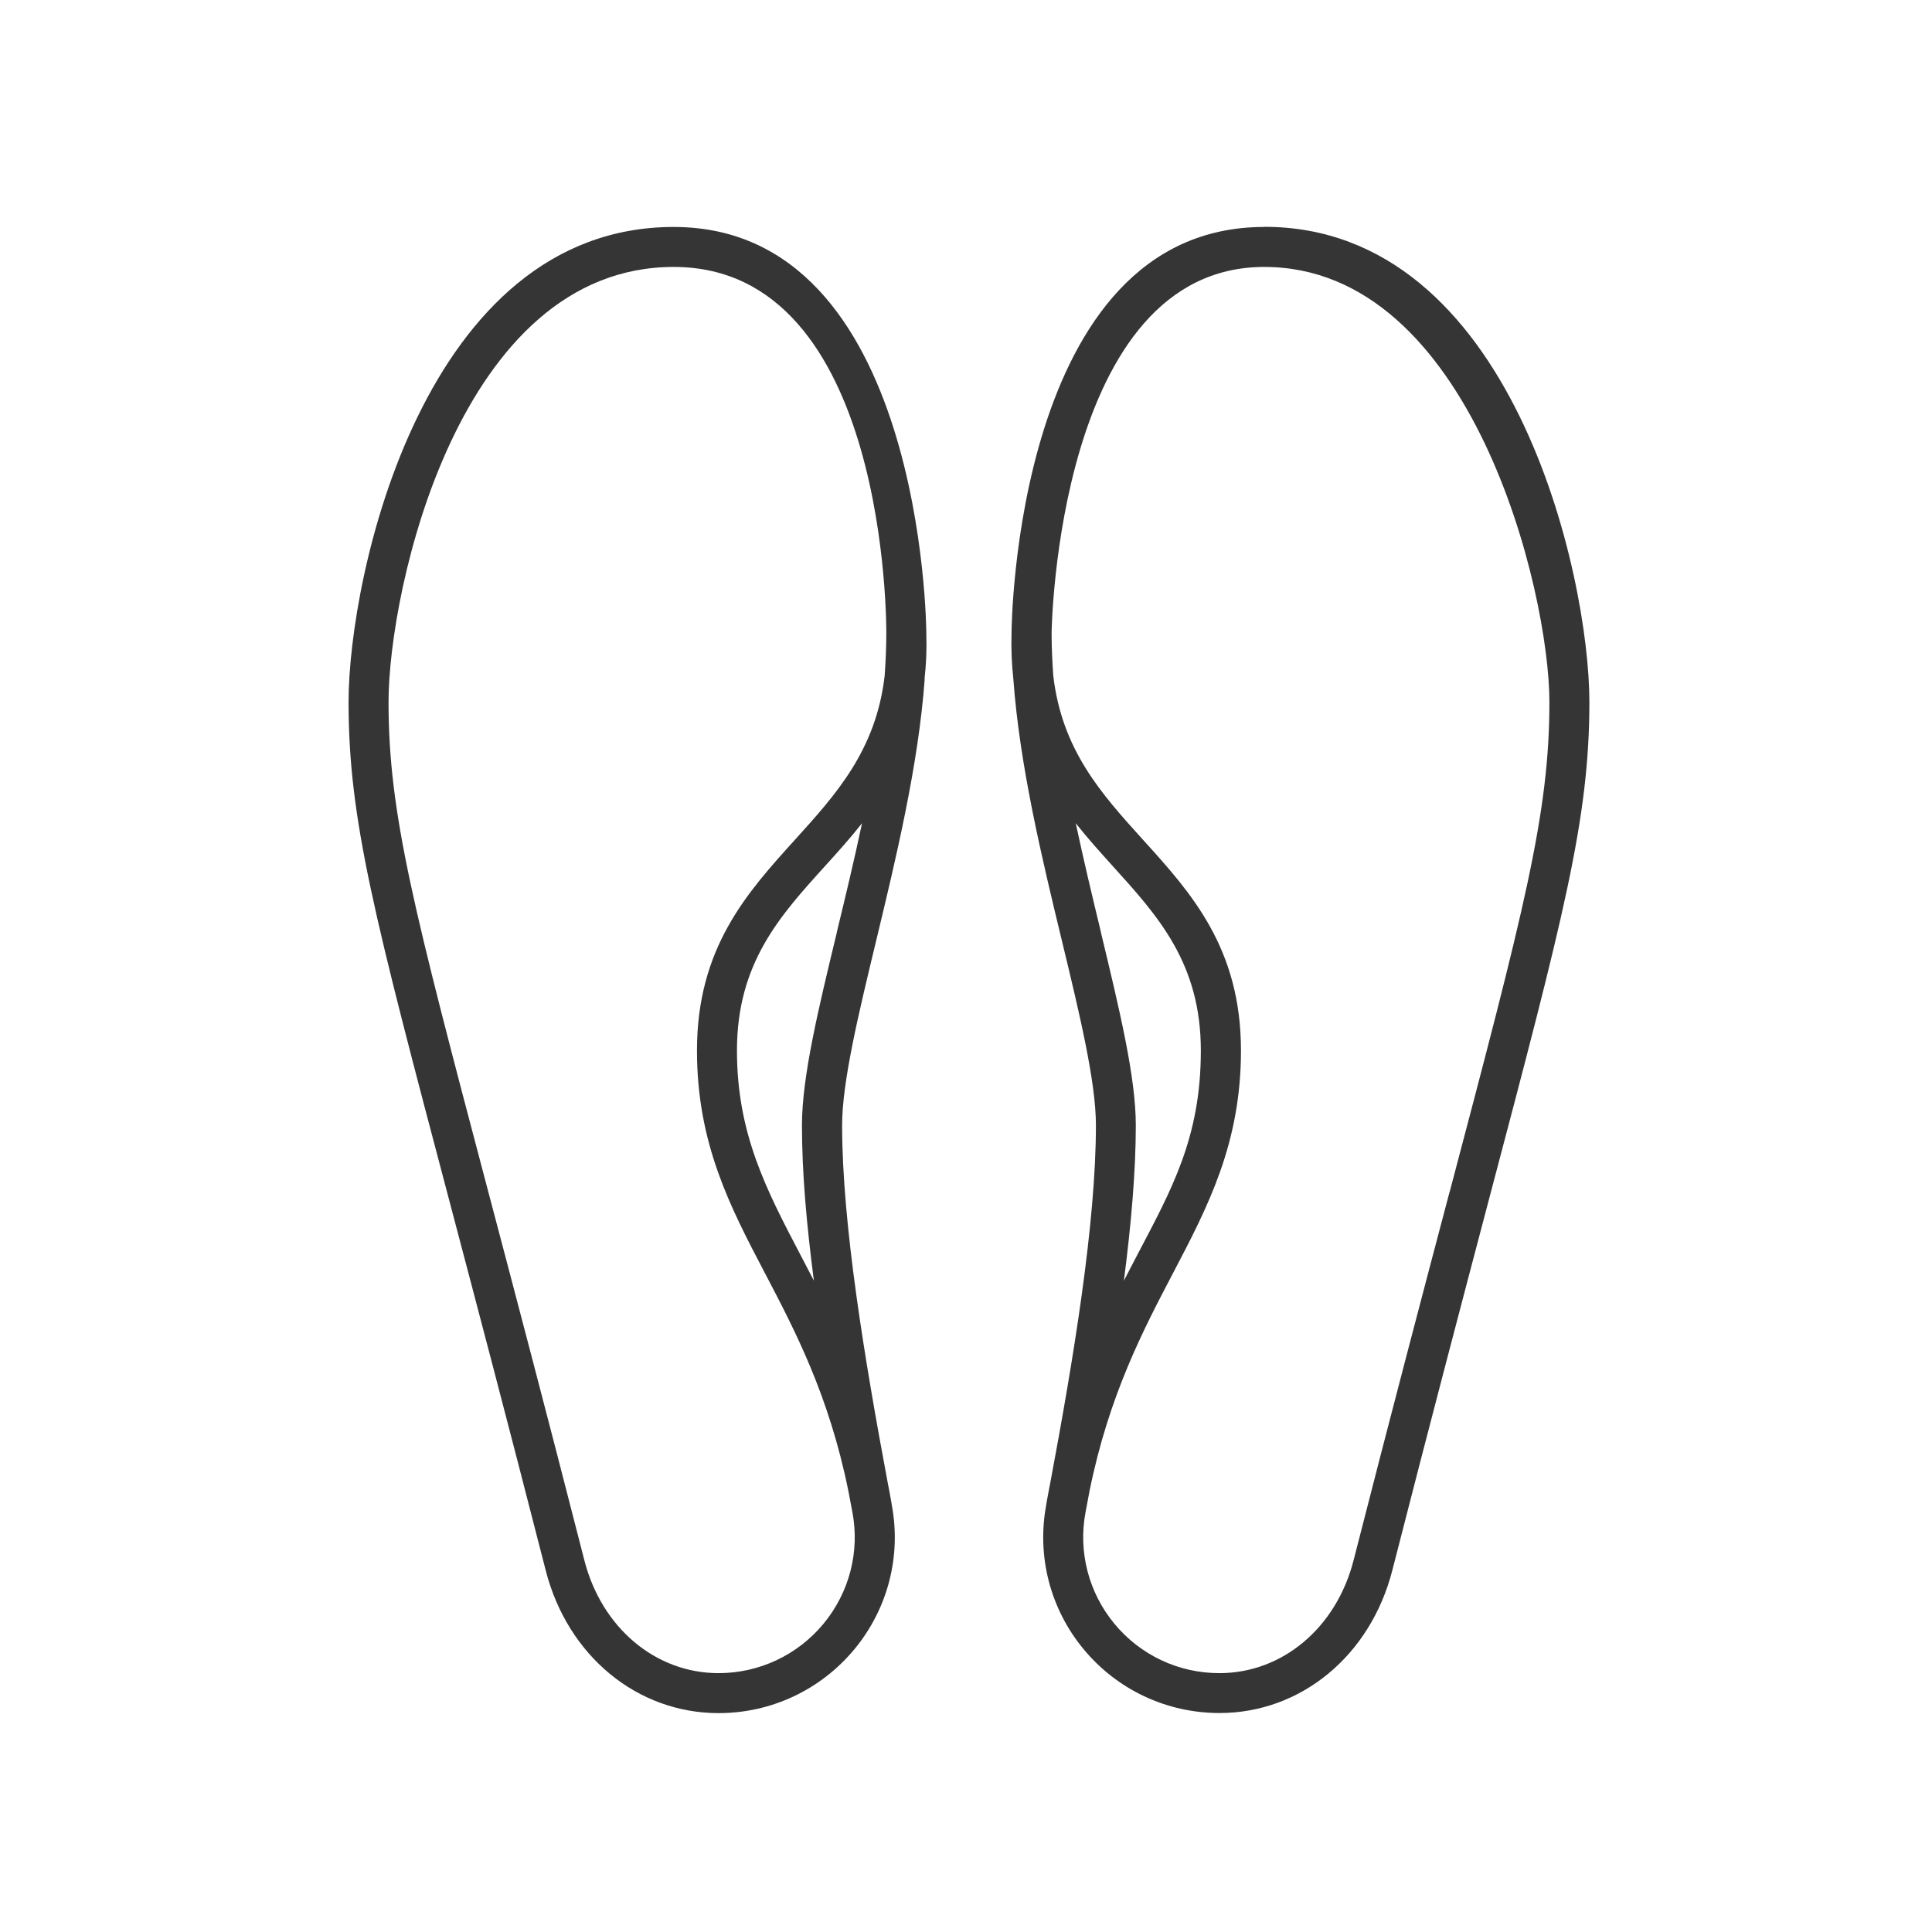
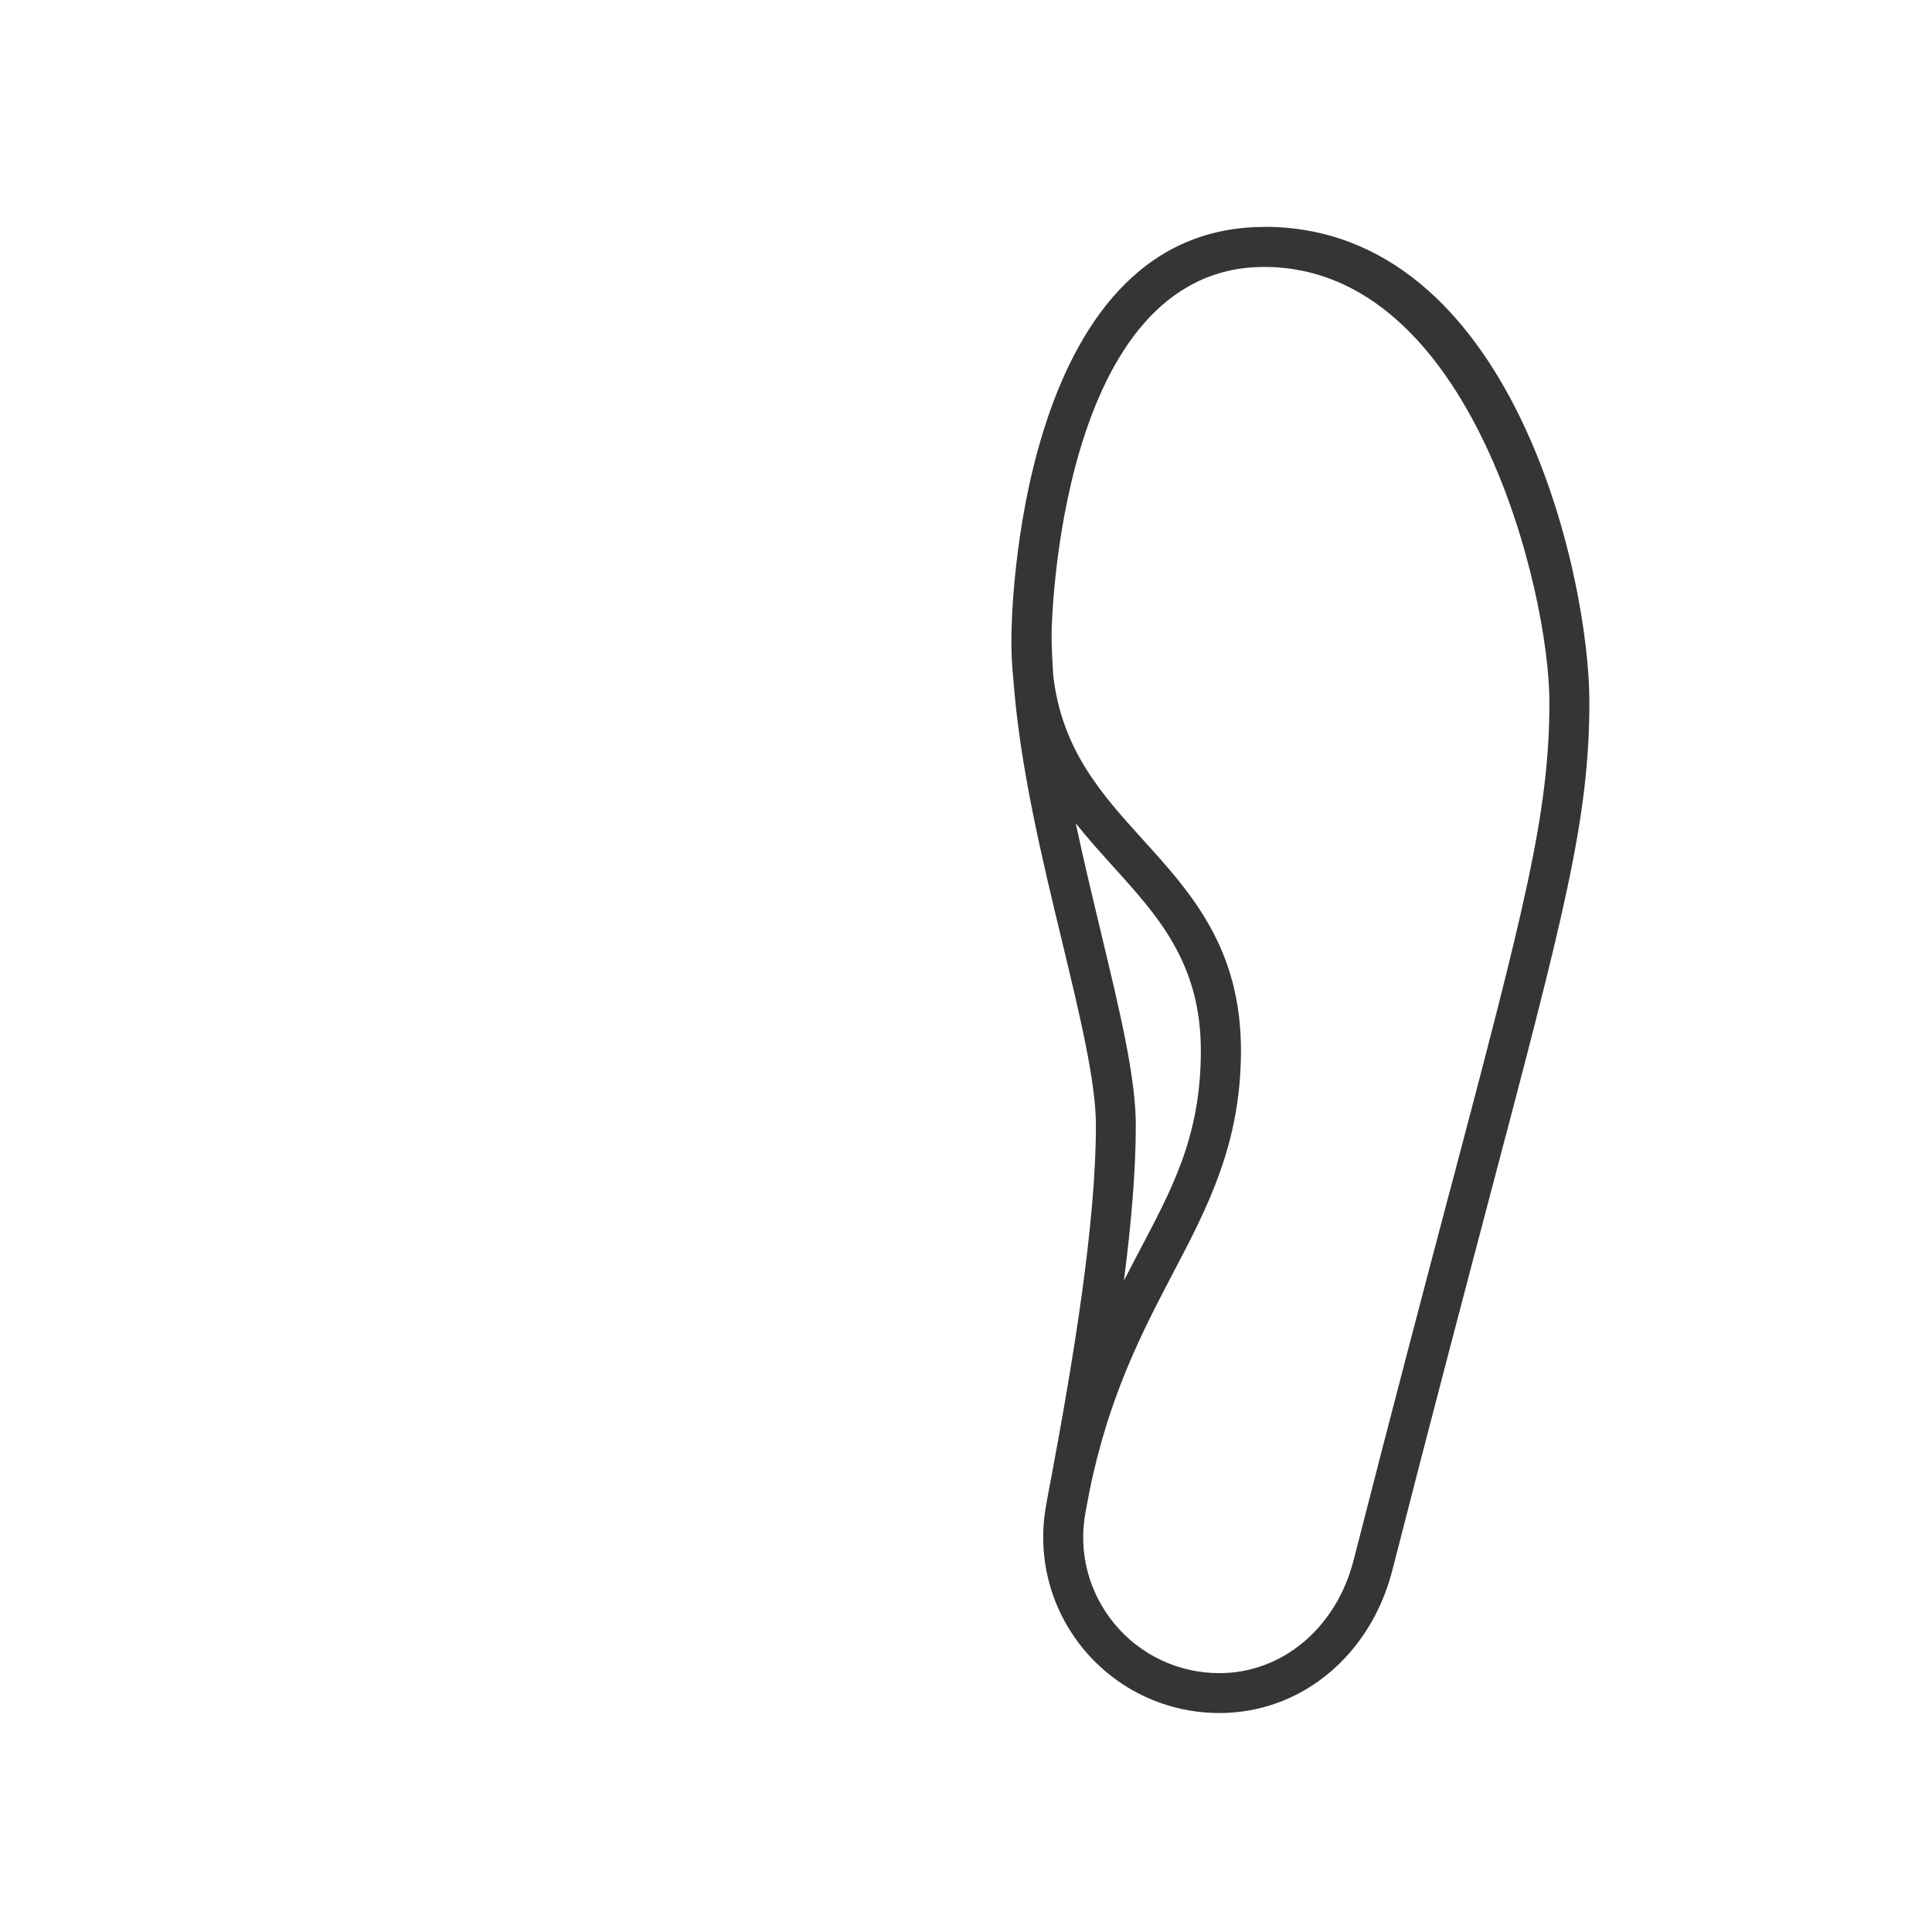
<svg xmlns="http://www.w3.org/2000/svg" width="65" height="65" viewBox="0 0 65 65" fill="none">
-   <path d="M31.105 22.836C31.159 22.363 31.183 21.86 31.165 21.319C31.165 21.311 31.165 21.306 31.165 21.297C31.165 21.16 31.068 7.636 22.666 7.636C14.264 7.636 11.727 19.352 11.727 23.622C11.727 27.563 12.582 30.805 15.125 40.426C15.988 43.695 17.062 47.762 18.359 52.831C19.093 55.704 21.431 57.636 24.175 57.636C25.948 57.636 27.613 56.853 28.746 55.486C29.87 54.128 30.328 52.358 30.002 50.628C30.002 50.628 30.002 50.628 30.002 50.625C30.002 50.625 30.002 50.62 30.002 50.617C29.997 50.582 29.989 50.547 29.983 50.509C29.946 50.299 29.908 50.092 29.868 49.893C29.088 45.731 28.332 41.16 28.332 37.859C28.332 36.398 28.886 34.106 29.47 31.68C30.145 28.876 30.898 25.755 31.111 22.839L31.105 22.836ZM27.707 54.628C26.833 55.683 25.544 56.291 24.175 56.291C22.055 56.291 20.242 54.765 19.661 52.497C18.364 47.423 17.288 43.353 16.424 40.081C13.917 30.587 13.072 27.389 13.072 23.619C13.072 19.85 15.434 8.981 22.666 8.981C29.897 8.981 29.819 21.177 29.819 21.297C29.819 21.768 29.798 22.25 29.763 22.74C29.47 25.233 28.149 26.702 26.758 28.239C25.13 30.036 23.449 31.892 23.449 35.344C23.449 38.47 24.56 40.593 25.738 42.839C26.75 44.771 27.888 46.942 28.541 50.154C28.587 50.391 28.63 50.63 28.676 50.864C28.932 52.204 28.576 53.576 27.707 54.628ZM28.157 31.362C27.525 33.977 26.981 36.237 26.981 37.857C26.981 39.476 27.137 41.193 27.382 43.087C27.229 42.791 27.078 42.5 26.93 42.218C25.784 40.03 24.794 38.142 24.794 35.346C24.794 32.411 26.23 30.824 27.753 29.143C28.168 28.685 28.595 28.212 29.002 27.698C28.738 28.946 28.439 30.184 28.154 31.362H28.157Z" fill="#353535" />
-   <path d="M42.531 7.636C34.129 7.636 34.032 21.163 34.032 21.297C34.032 21.306 34.032 21.311 34.032 21.319C34.016 21.86 34.041 22.363 34.092 22.836C34.304 25.753 35.055 28.874 35.733 31.677C36.319 34.104 36.871 36.396 36.871 37.857C36.871 41.158 36.115 45.728 35.335 49.891C35.294 50.092 35.257 50.299 35.219 50.507C35.214 50.542 35.206 50.577 35.2 50.614C35.2 50.614 35.2 50.62 35.2 50.622C35.2 50.622 35.2 50.622 35.2 50.625C34.875 52.355 35.332 54.128 36.456 55.484C37.586 56.85 39.252 57.633 41.027 57.633C43.772 57.633 46.109 55.702 46.844 52.828C48.141 47.76 49.214 43.695 50.075 40.426C52.617 30.802 53.473 27.561 53.473 23.617C53.473 19.35 50.879 7.631 42.534 7.631L42.531 7.636ZM37.04 31.362C36.755 30.184 36.459 28.946 36.193 27.698C36.599 28.212 37.027 28.683 37.441 29.143C38.964 30.824 40.401 32.411 40.401 35.346C40.401 38.282 39.41 40.03 38.264 42.218C38.116 42.503 37.963 42.791 37.812 43.089C38.057 41.195 38.213 39.401 38.213 37.859C38.213 36.24 37.667 33.98 37.038 31.365L37.04 31.362ZM48.773 40.087C47.909 43.356 46.836 47.426 45.539 52.497C44.958 54.765 43.145 56.291 41.025 56.291C39.653 56.291 38.364 55.685 37.492 54.628C36.623 53.576 36.268 52.204 36.524 50.864C36.569 50.63 36.612 50.391 36.658 50.154C37.312 46.942 38.45 44.771 39.462 42.839C40.64 40.593 41.751 38.47 41.751 35.344C41.751 31.892 40.07 30.033 38.442 28.239C37.051 26.702 35.73 25.233 35.437 22.74C35.402 22.25 35.38 21.768 35.38 21.297C35.38 21.174 35.574 8.981 42.534 8.981C49.494 8.981 52.128 19.869 52.128 23.622C52.128 27.375 51.283 30.59 48.776 40.087H48.773Z" fill="#353535" />
+   <path d="M42.531 7.636C34.129 7.636 34.032 21.163 34.032 21.297C34.032 21.306 34.032 21.311 34.032 21.319C34.016 21.86 34.041 22.363 34.092 22.836C34.304 25.753 35.055 28.874 35.733 31.677C36.319 34.104 36.871 36.396 36.871 37.857C36.871 41.158 36.115 45.728 35.335 49.891C35.294 50.092 35.257 50.299 35.219 50.507C35.214 50.542 35.206 50.577 35.2 50.614C35.2 50.614 35.2 50.62 35.2 50.622C34.875 52.355 35.332 54.128 36.456 55.484C37.586 56.85 39.252 57.633 41.027 57.633C43.772 57.633 46.109 55.702 46.844 52.828C48.141 47.76 49.214 43.695 50.075 40.426C52.617 30.802 53.473 27.561 53.473 23.617C53.473 19.35 50.879 7.631 42.534 7.631L42.531 7.636ZM37.04 31.362C36.755 30.184 36.459 28.946 36.193 27.698C36.599 28.212 37.027 28.683 37.441 29.143C38.964 30.824 40.401 32.411 40.401 35.346C40.401 38.282 39.41 40.03 38.264 42.218C38.116 42.503 37.963 42.791 37.812 43.089C38.057 41.195 38.213 39.401 38.213 37.859C38.213 36.24 37.667 33.98 37.038 31.365L37.04 31.362ZM48.773 40.087C47.909 43.356 46.836 47.426 45.539 52.497C44.958 54.765 43.145 56.291 41.025 56.291C39.653 56.291 38.364 55.685 37.492 54.628C36.623 53.576 36.268 52.204 36.524 50.864C36.569 50.63 36.612 50.391 36.658 50.154C37.312 46.942 38.45 44.771 39.462 42.839C40.64 40.593 41.751 38.47 41.751 35.344C41.751 31.892 40.07 30.033 38.442 28.239C37.051 26.702 35.73 25.233 35.437 22.74C35.402 22.25 35.38 21.768 35.38 21.297C35.38 21.174 35.574 8.981 42.534 8.981C49.494 8.981 52.128 19.869 52.128 23.622C52.128 27.375 51.283 30.59 48.776 40.087H48.773Z" fill="#353535" />
</svg>